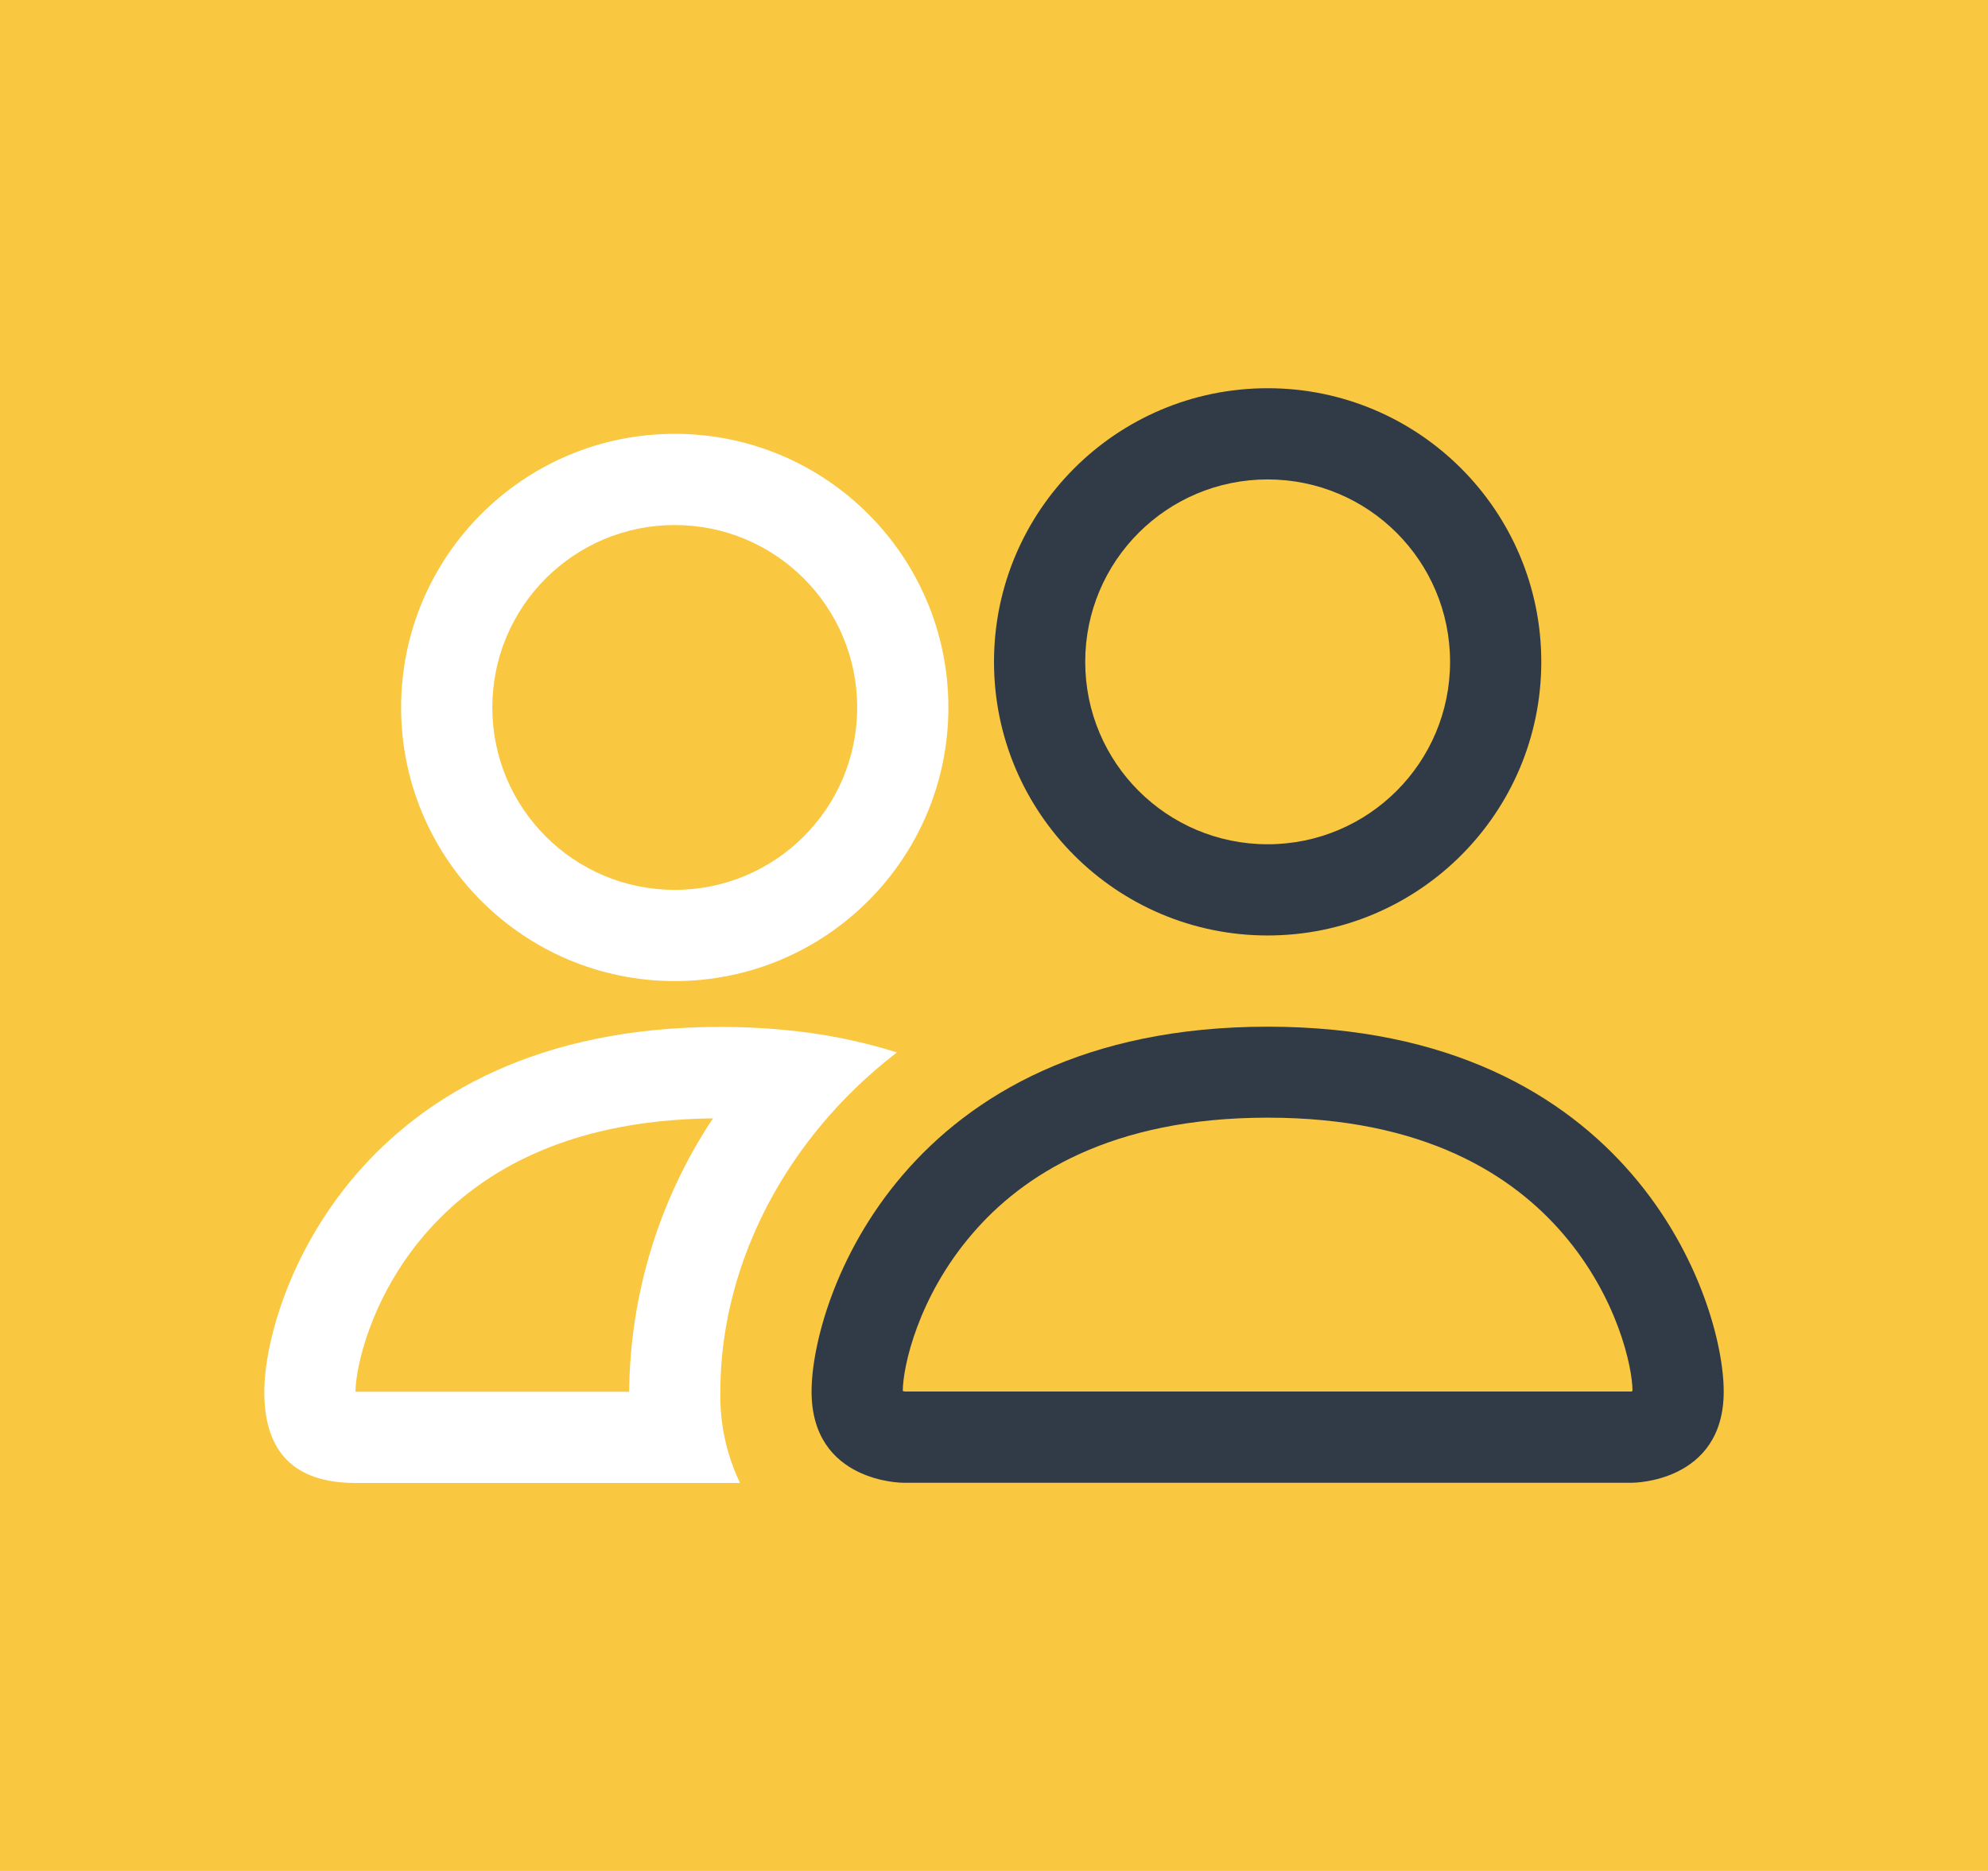
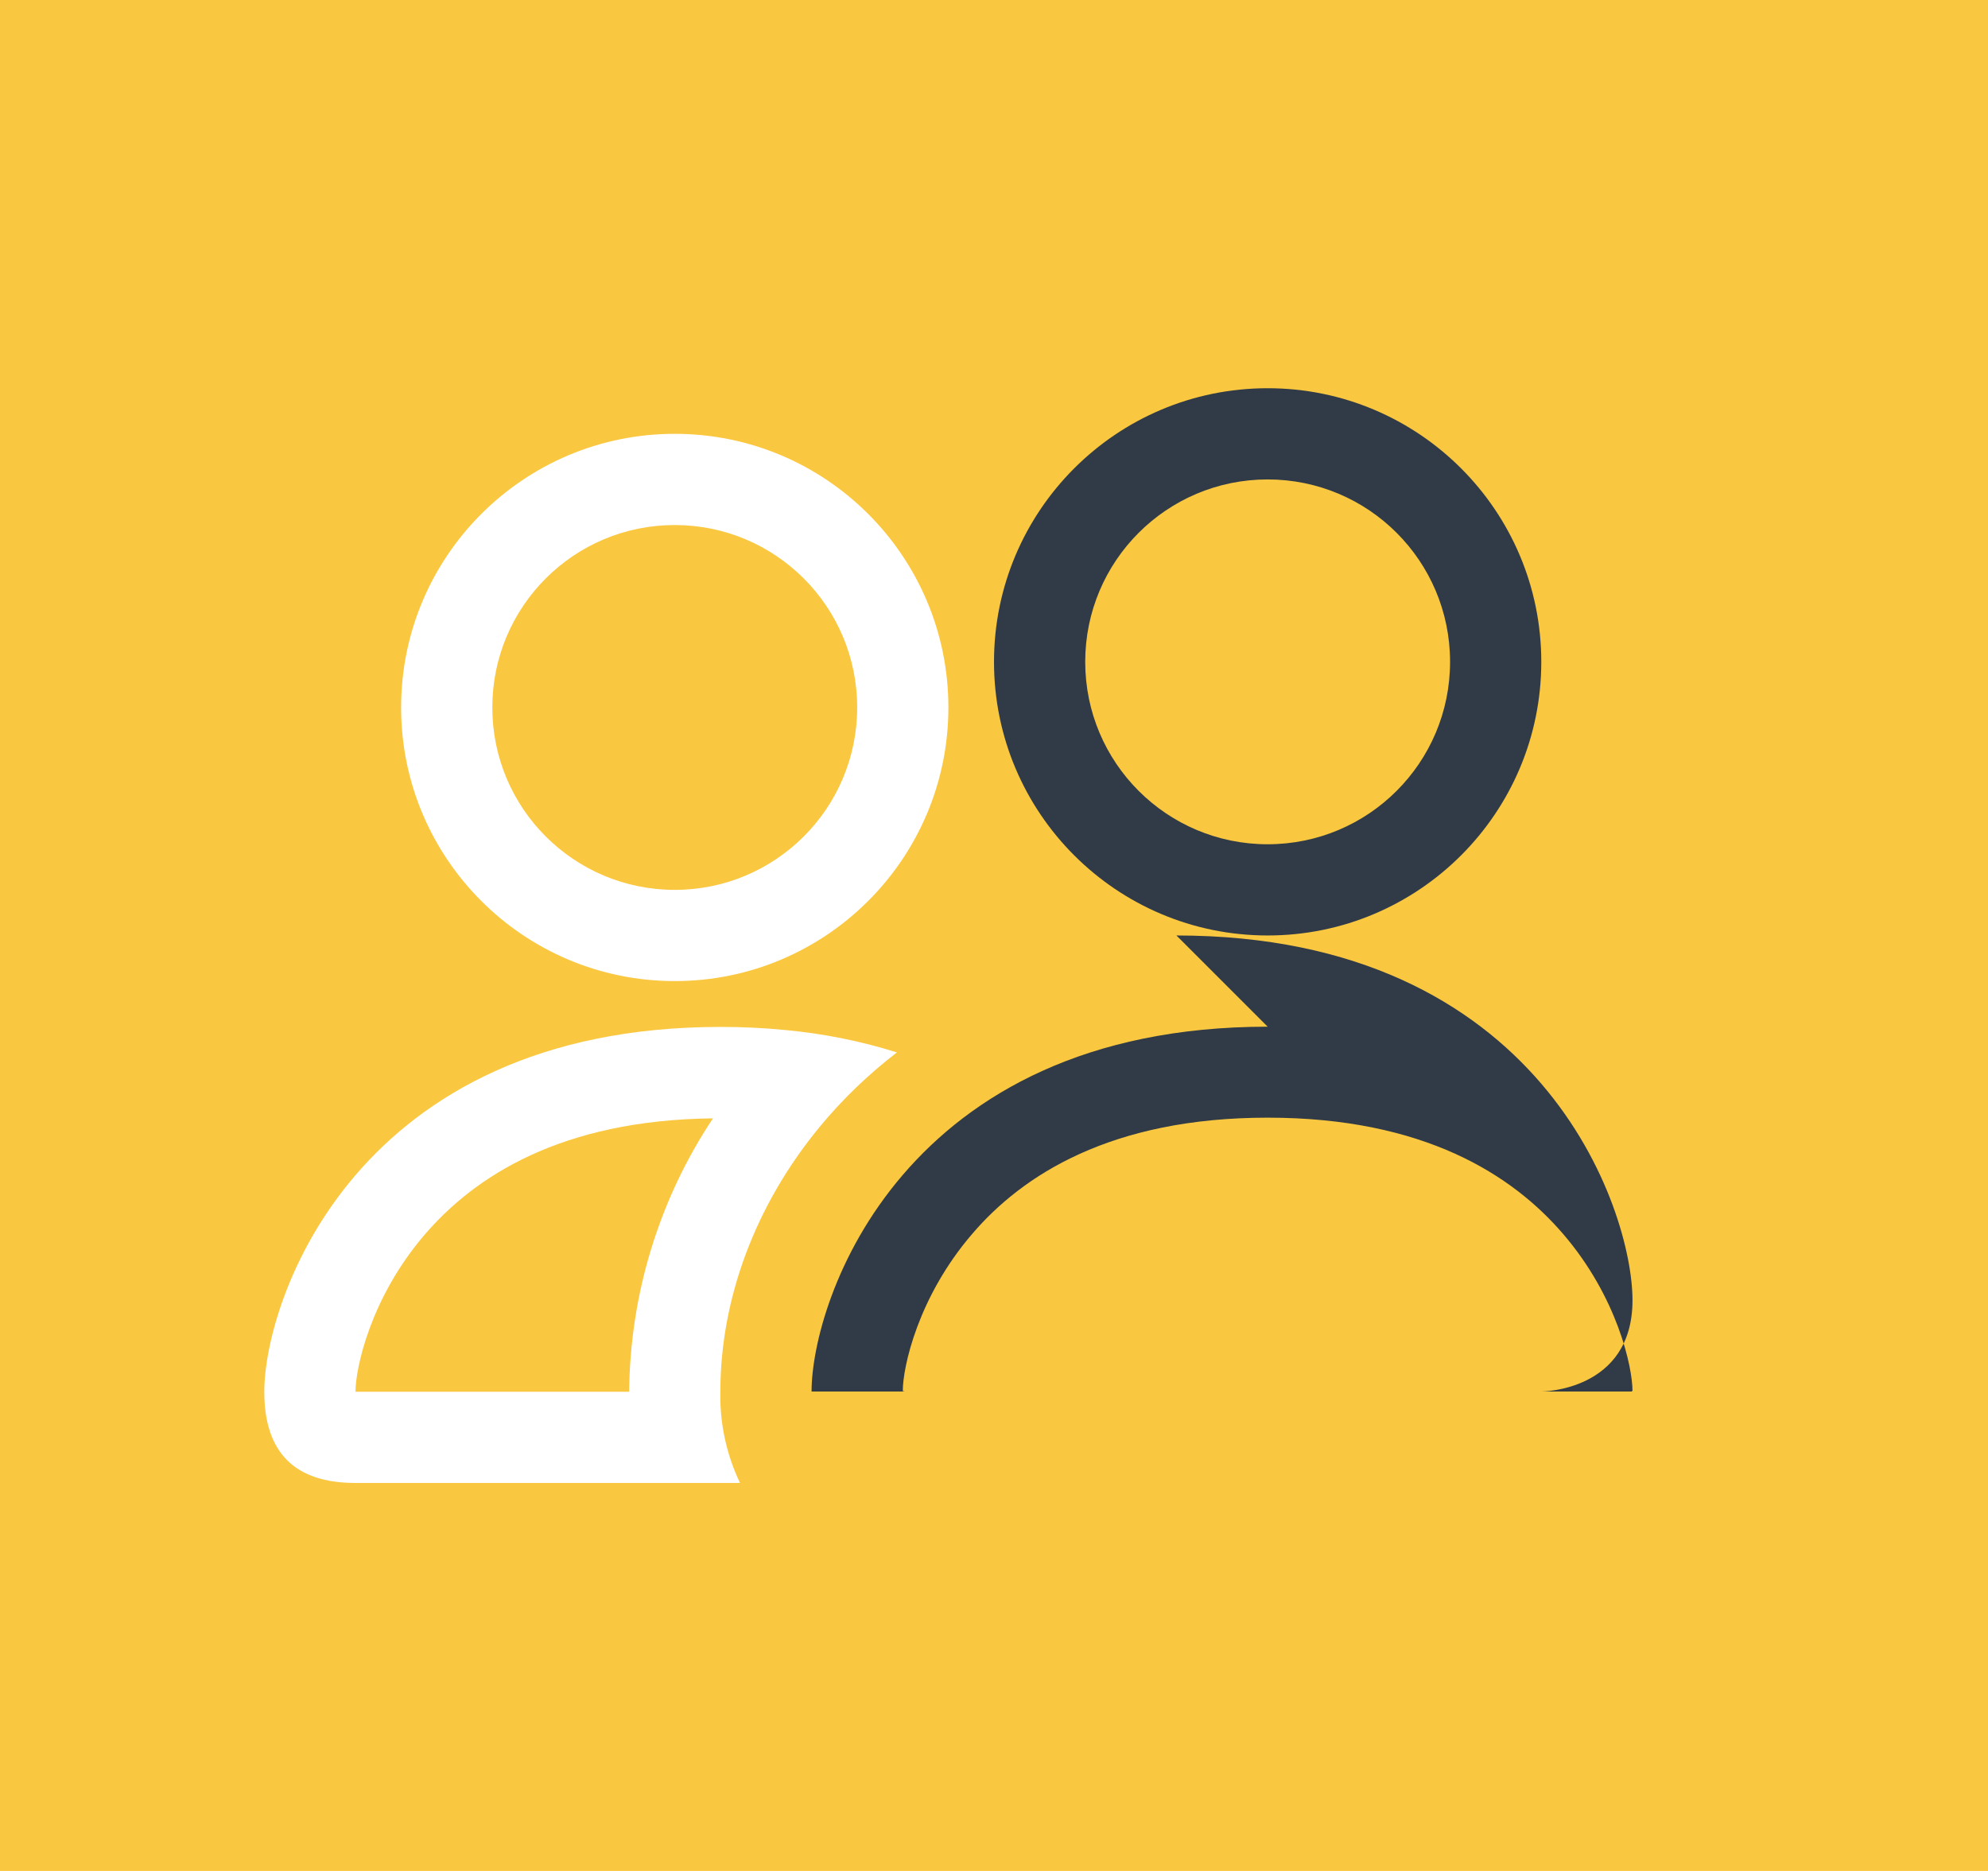
<svg xmlns="http://www.w3.org/2000/svg" id="Capa_2" viewBox="0 0 85 80">
  <g id="Capa_3">
    <g>
      <rect width="85" height="80" style="fill: #fac740;" />
      <g>
        <path d="M28.85,38.05c4.31,0,7.8-3.49,7.8-7.8s-3.49-7.8-7.8-7.8-7.8,3.49-7.8,7.8,3.49,7.8,7.8,7.8Z" style="fill: none;" />
        <path d="M54.2,47.8c-6.7,0-10.48,2.45-12.64,4.98-2.31,2.69-2.96,5.68-2.96,6.71l.09.02h31.09s.03-.02.03-.02c0-1.03-.65-4.02-2.96-6.71-2.16-2.52-5.94-4.98-12.64-4.98Z" style="fill: none;" />
        <path d="M18.16,52.78c-2.32,2.71-2.96,5.71-2.96,6.72h11.7c.03-4.16,1.28-8.23,3.59-11.7-6.5.07-10.2,2.49-12.32,4.97Z" style="fill: none;" />
-         <circle cx="54.2" cy="28.3" r="7.8" style="fill: none;" />
        <path d="M54.2,40c6.46,0,11.7-5.24,11.7-11.7s-5.24-11.7-11.7-11.7-11.7,5.24-11.7,11.7,5.24,11.7,11.7,11.7ZM54.2,20.5c4.31,0,7.8,3.49,7.8,7.8s-3.49,7.8-7.8,7.8-7.8-3.49-7.8-7.8,3.49-7.8,7.8-7.8Z" style="fill: #303b47;" />
        <path d="M28.85,41.95c6.46,0,11.7-5.24,11.7-11.7s-5.24-11.7-11.7-11.7-11.7,5.24-11.7,11.7,5.24,11.7,11.7,11.7ZM28.85,22.45c4.31,0,7.8,3.49,7.8,7.8s-3.49,7.8-7.8,7.8-7.8-3.49-7.8-7.8,3.49-7.8,7.8-7.8Z" style="fill: #fff;" />
-         <path d="M54.2,43.9c-15.6,0-19.5,11.7-19.5,15.6s3.9,3.9,3.9,3.9h31.2s3.9,0,3.9-3.9-3.9-15.6-19.5-15.6ZM69.77,59.5h-.05s-31.03,0-31.03,0l-.09-.02c0-1.03.65-4.02,2.96-6.71,2.15-2.52,5.94-4.98,12.64-4.98s10.48,2.46,12.64,4.98c2.31,2.69,2.96,5.68,2.96,6.71h-.03Z" style="fill: #303b47;" />
+         <path d="M54.2,43.9c-15.6,0-19.5,11.7-19.5,15.6h31.2s3.9,0,3.9-3.9-3.9-15.6-19.5-15.6ZM69.77,59.5h-.05s-31.03,0-31.03,0l-.09-.02c0-1.03.65-4.02,2.96-6.71,2.15-2.52,5.94-4.98,12.64-4.98s10.48,2.46,12.64,4.98c2.31,2.69,2.96,5.68,2.96,6.71h-.03Z" style="fill: #303b47;" />
        <path d="M35.05,48.18c.95-1.15,2.05-2.22,3.3-3.18-1.56-.49-3.17-.81-4.8-.96-.92-.09-1.83-.13-2.75-.13-15.6,0-19.5,11.7-19.5,15.6,0,2.6,1.3,3.9,3.9,3.9h16.44c-.58-1.22-.87-2.55-.84-3.9,0-3.94,1.47-7.96,4.25-11.33ZM30.49,47.81s0,0,0,0c-2.31,3.47-3.55,7.53-3.59,11.7h-11.7c0-1.01.64-4.02,2.96-6.72,2.13-2.48,5.82-4.9,12.32-4.97,0,0,0,0,0,0h0Z" style="fill: #fff;" />
        <polygon points="30.49 47.81 30.49 47.8 30.48 47.81 30.49 47.81" style="fill: #303b47;" />
      </g>
    </g>
  </g>
</svg>